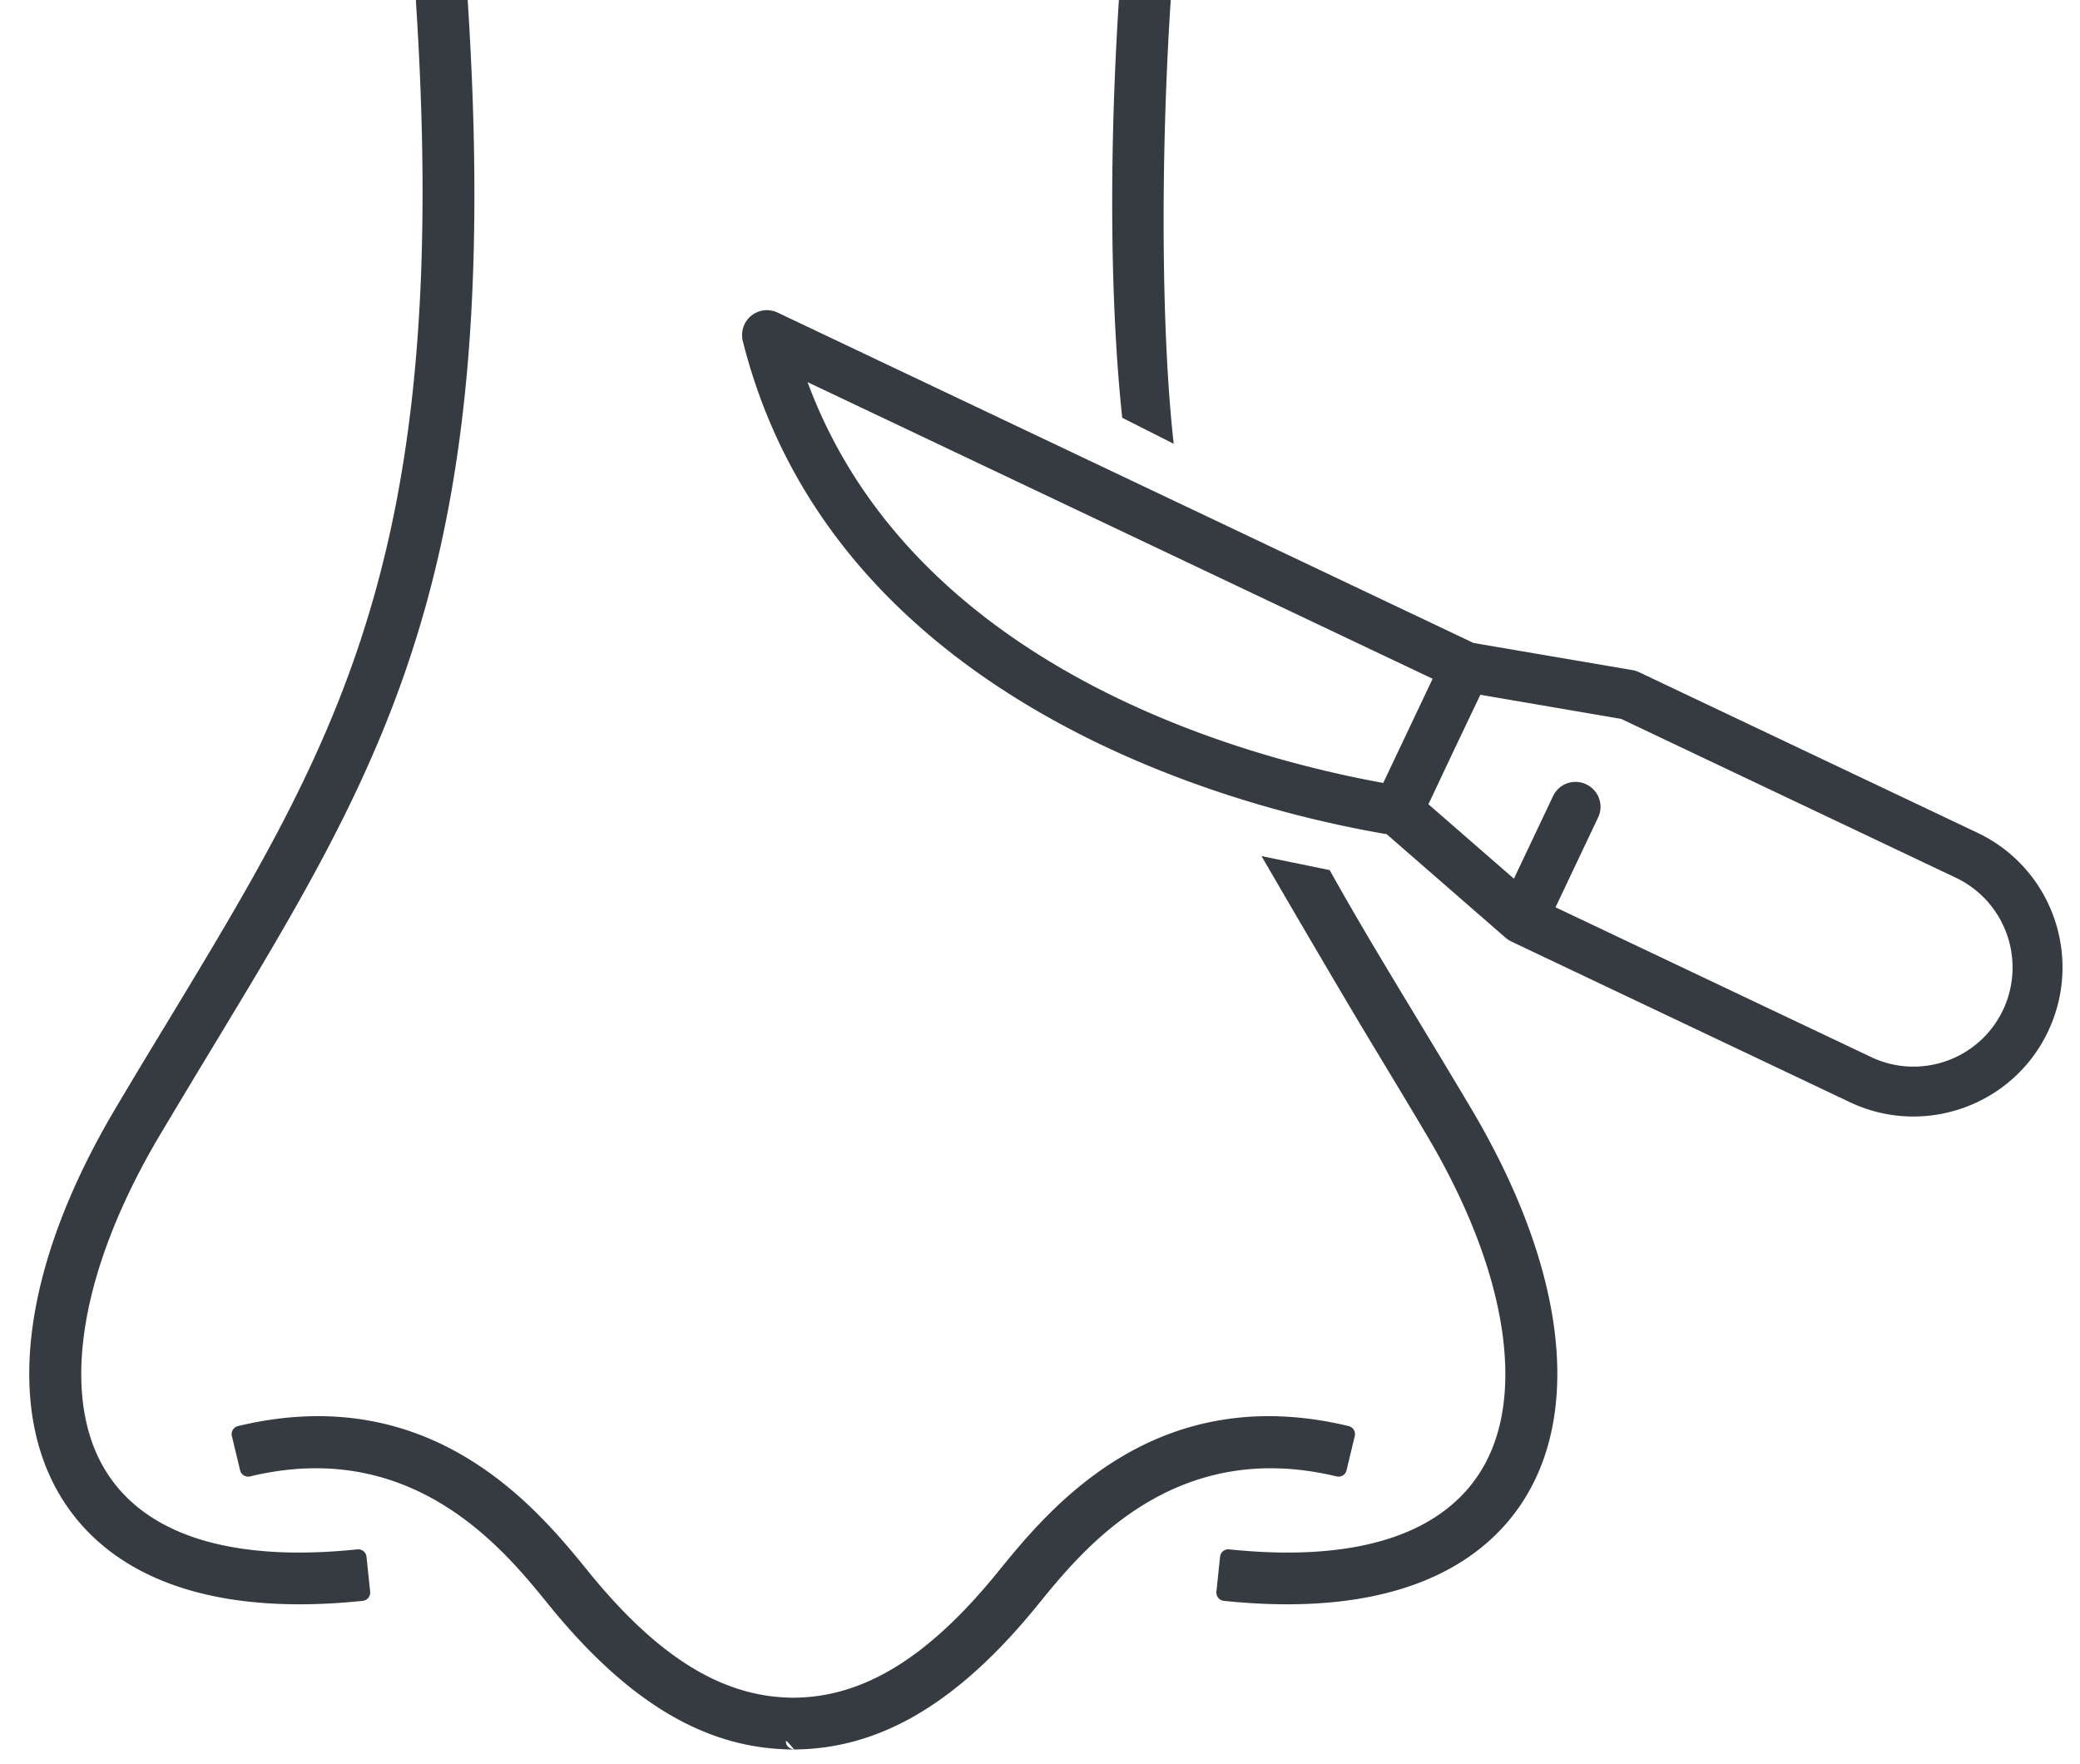
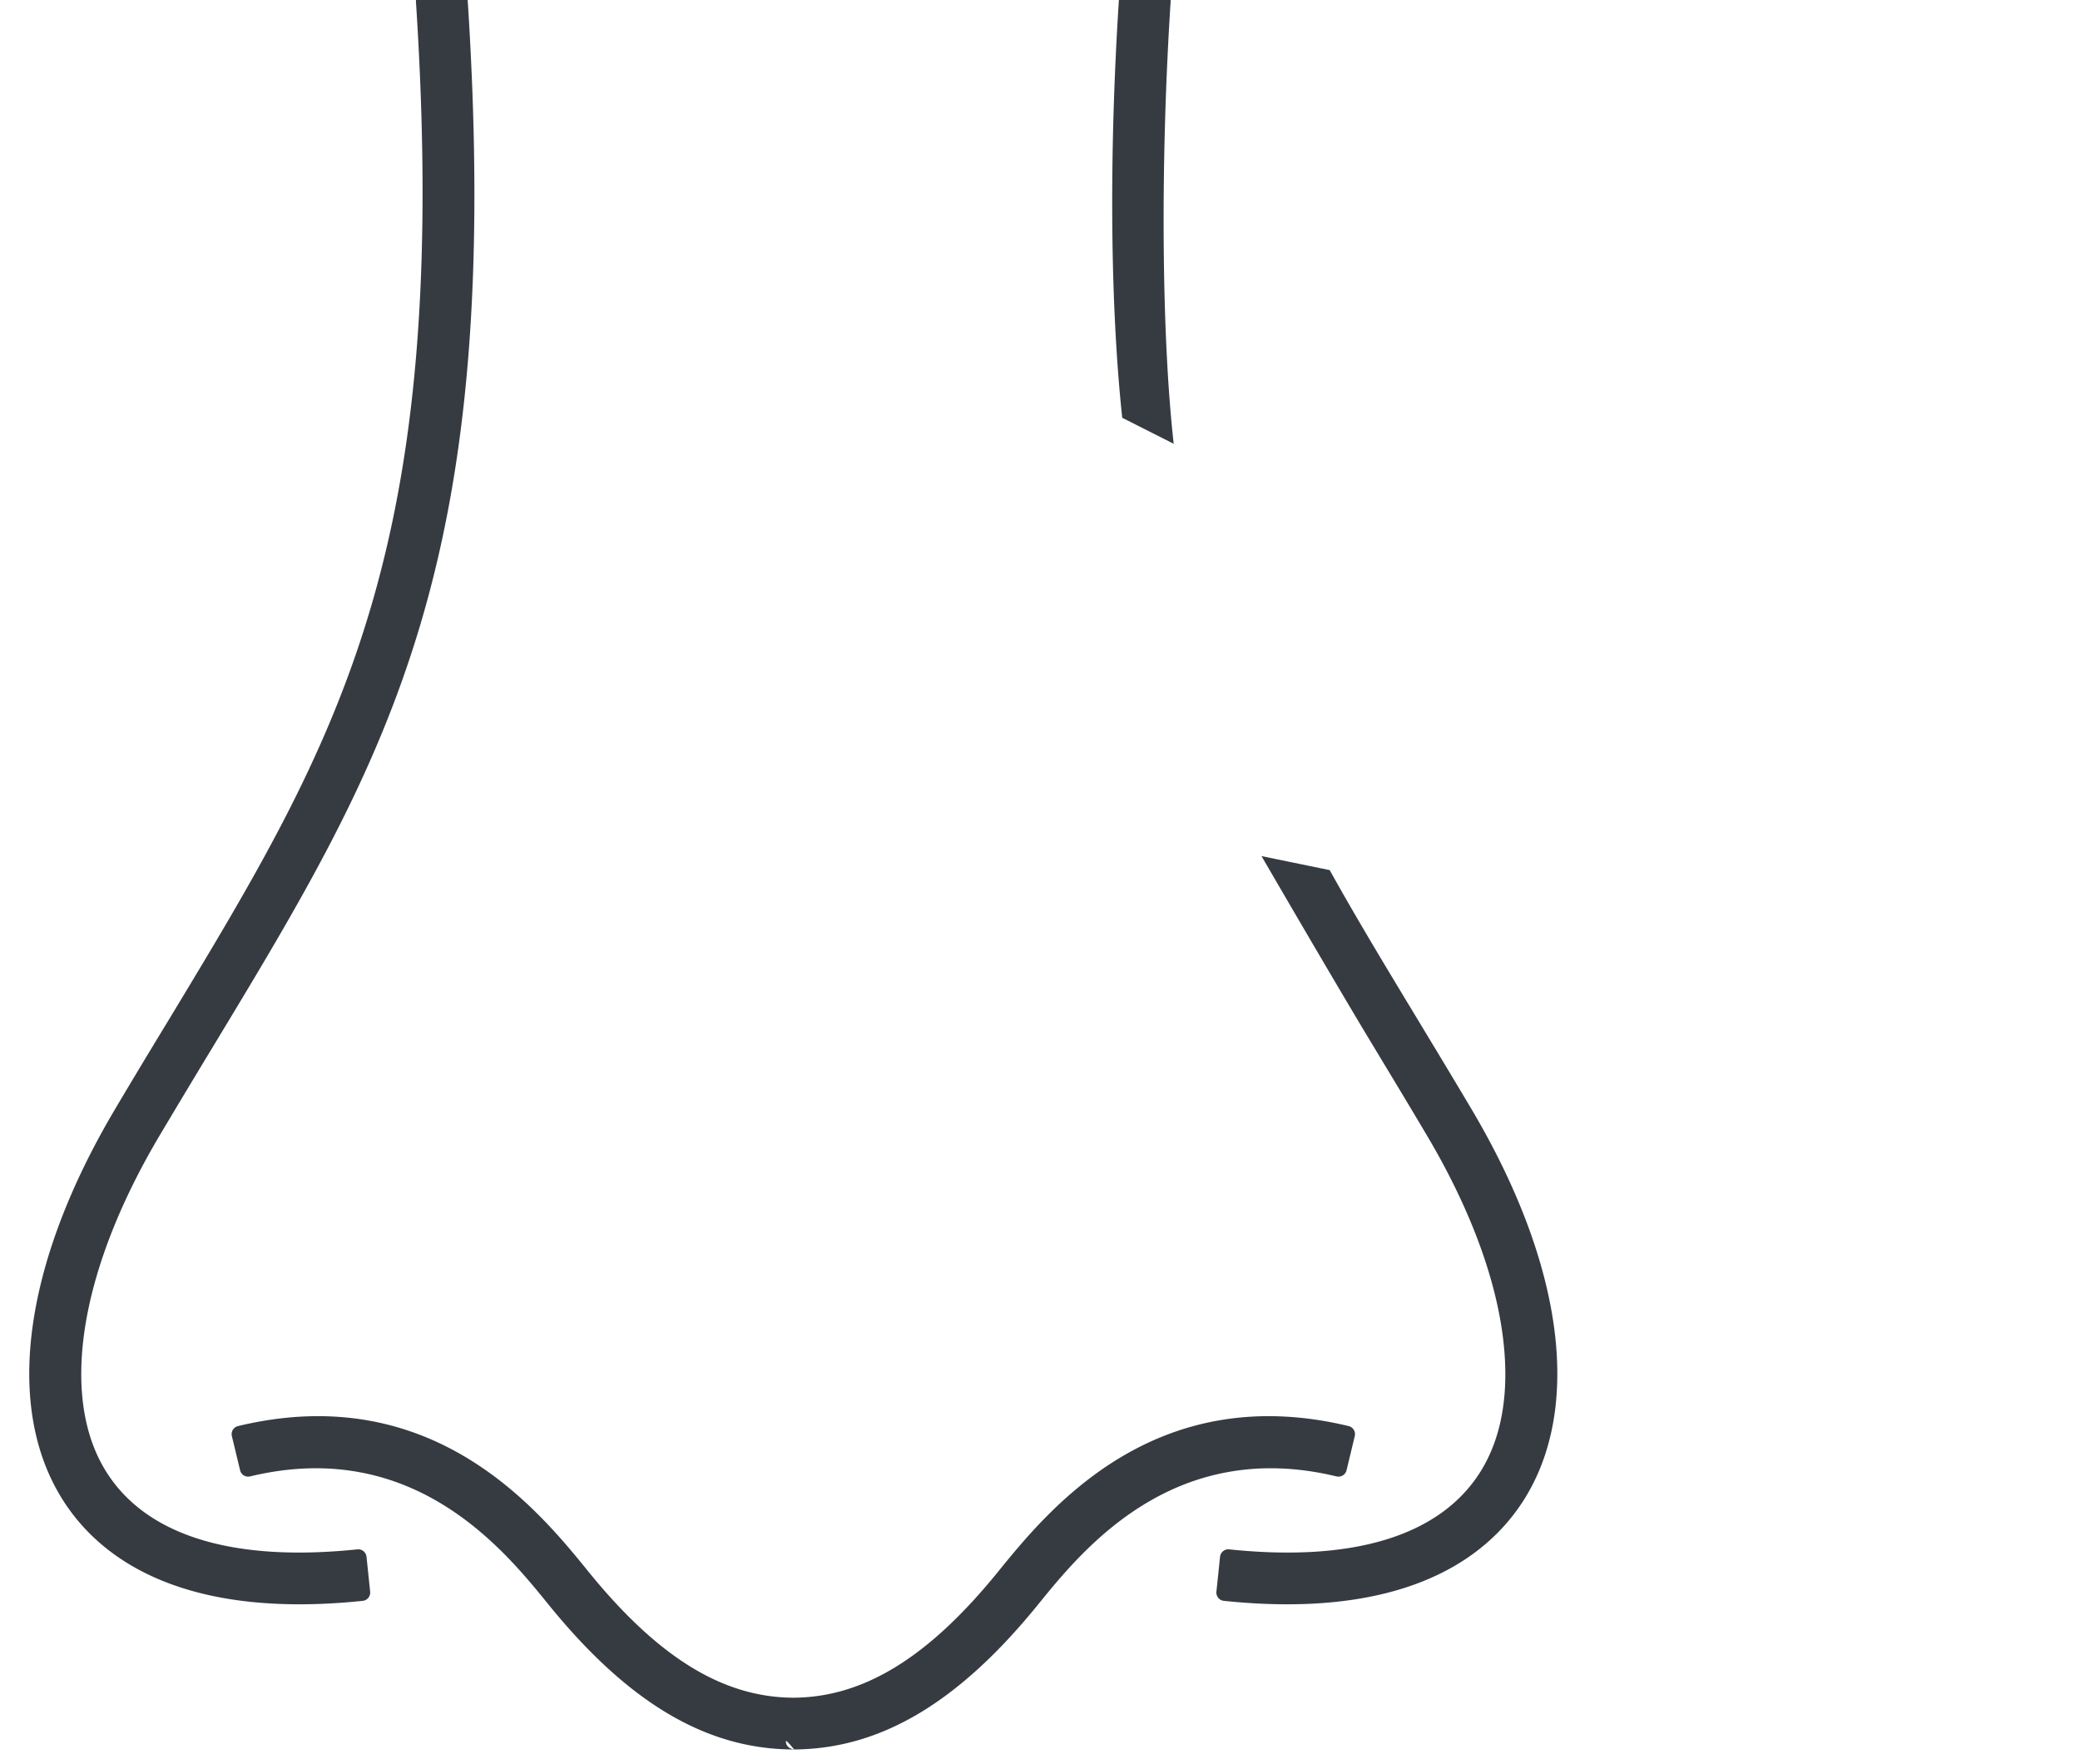
<svg xmlns="http://www.w3.org/2000/svg" xml:space="preserve" width="125" height="106" style="fill-rule:evenodd;clip-rule:evenodd;stroke-linejoin:round;stroke-miterlimit:2">
  <g transform="matrix(.883 0 0 .792 -151.034 2.947)">
-     <path d="M171.67-3.722h140.721v133.58H171.67z" style="fill:none" />
    <clipPath id="a">
      <path d="M171.67-3.722h140.721v133.58H171.67z" />
    </clipPath>
    <g clip-path="url(#a)">
-       <path d="M2889.21 2531.93c-10.36-5.81-28.55-19.91-26.52-40.91a1.495 1.495 0 0 1 2.55-.92l32.75 32.76 8.48 4.76c.12.07.22.15.32.25l15.91 15.91c3.5 3.5 3.5 9.16 0 12.67-3.49 3.5-9.18 3.5-12.67 0l-15.91-15.91c-.1-.1-.18-.2-.25-.32l-4.66-8.29Zm5.74-7.87-29.42-29.42c.21 17.34 15.33 29.03 24.52 34.32l2.58-2.58 2.32-2.32Zm9.87 6.08-7.49-4.21-2.58 2.57-2.57 2.58 3.34 5.94 3.88-3.88a1.49 1.49 0 0 1 2.12 0c.59.59.59 1.54 0 2.12l-4.22 4.22 14.85 14.85c2.32 2.33 6.1 2.33 8.43 0a5.975 5.975 0 0 0 0-8.43l-15.76-15.76Z" style="fill:#363b42" transform="matrix(1.066 -.424 .38 1.189 -3776.61 -1725.87)" />
      <path d="m1502.16 714.287-.25-.001c-12.27-.087-23.36-6.607-34.76-20.668-6.24-7.696-19.2-23.8-42.45-18.202-.31.074-.63.023-.9-.141a1.158 1.158 0 0 1-.53-.733l-1.17-4.861a1.18 1.18 0 0 1 .87-1.428c27.61-6.641 42.68 11.813 49.9 20.723 9.85 12.132 19.08 17.897 29.17 17.942 10.08-.045 19.32-5.81 29.16-17.942 7.23-8.908 22.3-27.364 49.91-20.723.3.073.57.265.73.533.16.268.22.59.14.895l-1.17 4.861a1.181 1.181 0 0 1-1.43.874c-23.25-5.596-36.21 10.506-42.46 18.202-11.4 14.061-22.49 20.582-34.76 20.669 0 0-.85-1.052-1.11-1.202l-.07-.003v.02c0 1.077 1.18 1.185 1.18 1.185Zm46.71-189.567c-1.68-15.759-1.93-36.953-.46-59.679a1.18 1.18 0 0 1 1.26-1.105l4.99.323c.31.02.6.164.81.4.21.236.31.545.29.859-1.46 22.633-1.31 47.348.44 62.906l-7.33-3.704Zm29.54 64.39c3.85 6.923 8.07 13.896 12.57 21.337 2.45 4.061 5 8.262 7.61 12.668 13.22 22.292 15.79 42.635 7.39 55.769-4.46 6.956-13.83 14.738-33.62 14.738-2.79 0-5.79-.154-9.02-.491a1.188 1.188 0 0 1-1.06-1.301l.52-4.973c.07-.651.65-1.123 1.3-1.055 17.51 1.822 29.86-1.833 35.67-10.892 2.71-4.226 3.88-9.59 3.61-15.714-.4-9.432-4.19-20.625-11.13-32.322-2.6-4.387-5.13-8.57-7.57-12.615-5.33-8.802-15.98-27.143-15.98-27.143l9.71 1.994Zm-174.1 85.799c5.8 9.06 18.16 12.716 35.66 10.893.65-.068 1.23.404 1.3 1.055l.52 4.973a1.188 1.188 0 0 1-1.06 1.301c-3.22.337-6.23.491-9.02.491-19.79 0-29.16-7.782-33.61-14.739-8.41-13.135-5.84-33.476 7.38-55.768 2.61-4.406 5.15-8.607 7.62-12.668 24.26-40.119 40.29-66.622 35.21-144.929a1.185 1.185 0 0 1 1.1-1.259l4.99-.323a1.18 1.18 0 0 1 1.26 1.105c5.24 80.619-11.27 107.91-36.26 149.219a1826.47 1826.47 0 0 0-7.58 12.615c-6.94 11.696-10.73 22.889-11.13 32.321-.26 6.123.91 11.487 3.62 15.713Z" style="fill:#363b42" transform="matrix(.478 0 0 .533 -492.936 -251.7)" />
    </g>
  </g>
</svg>